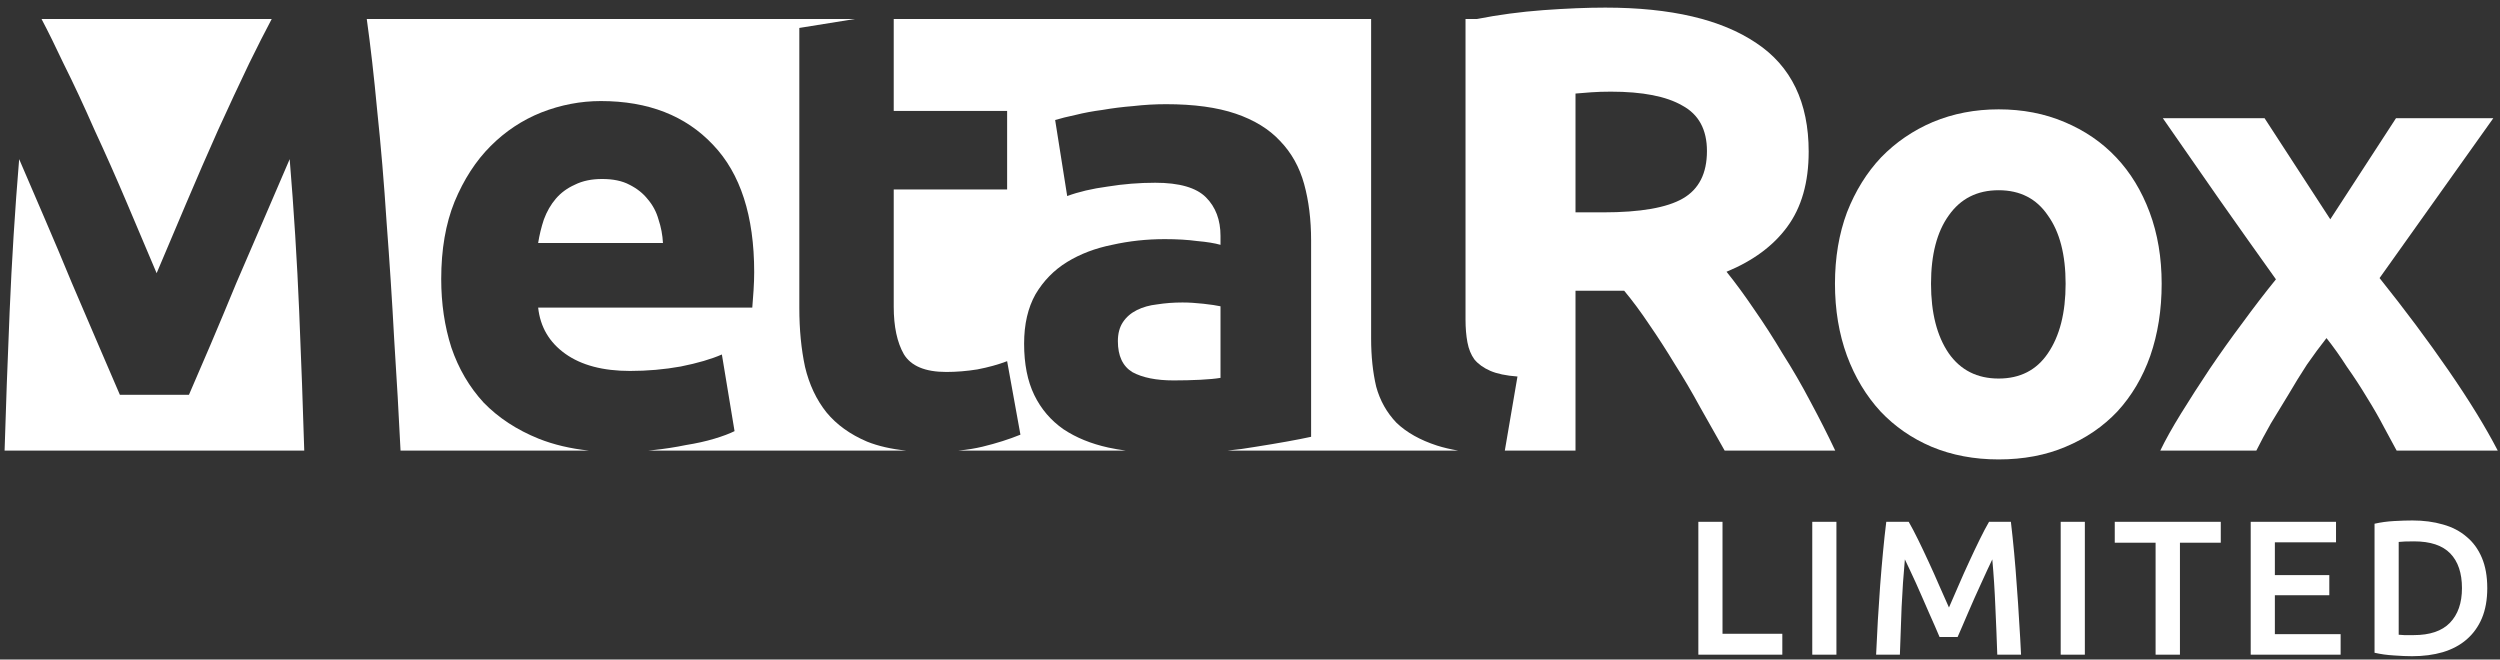
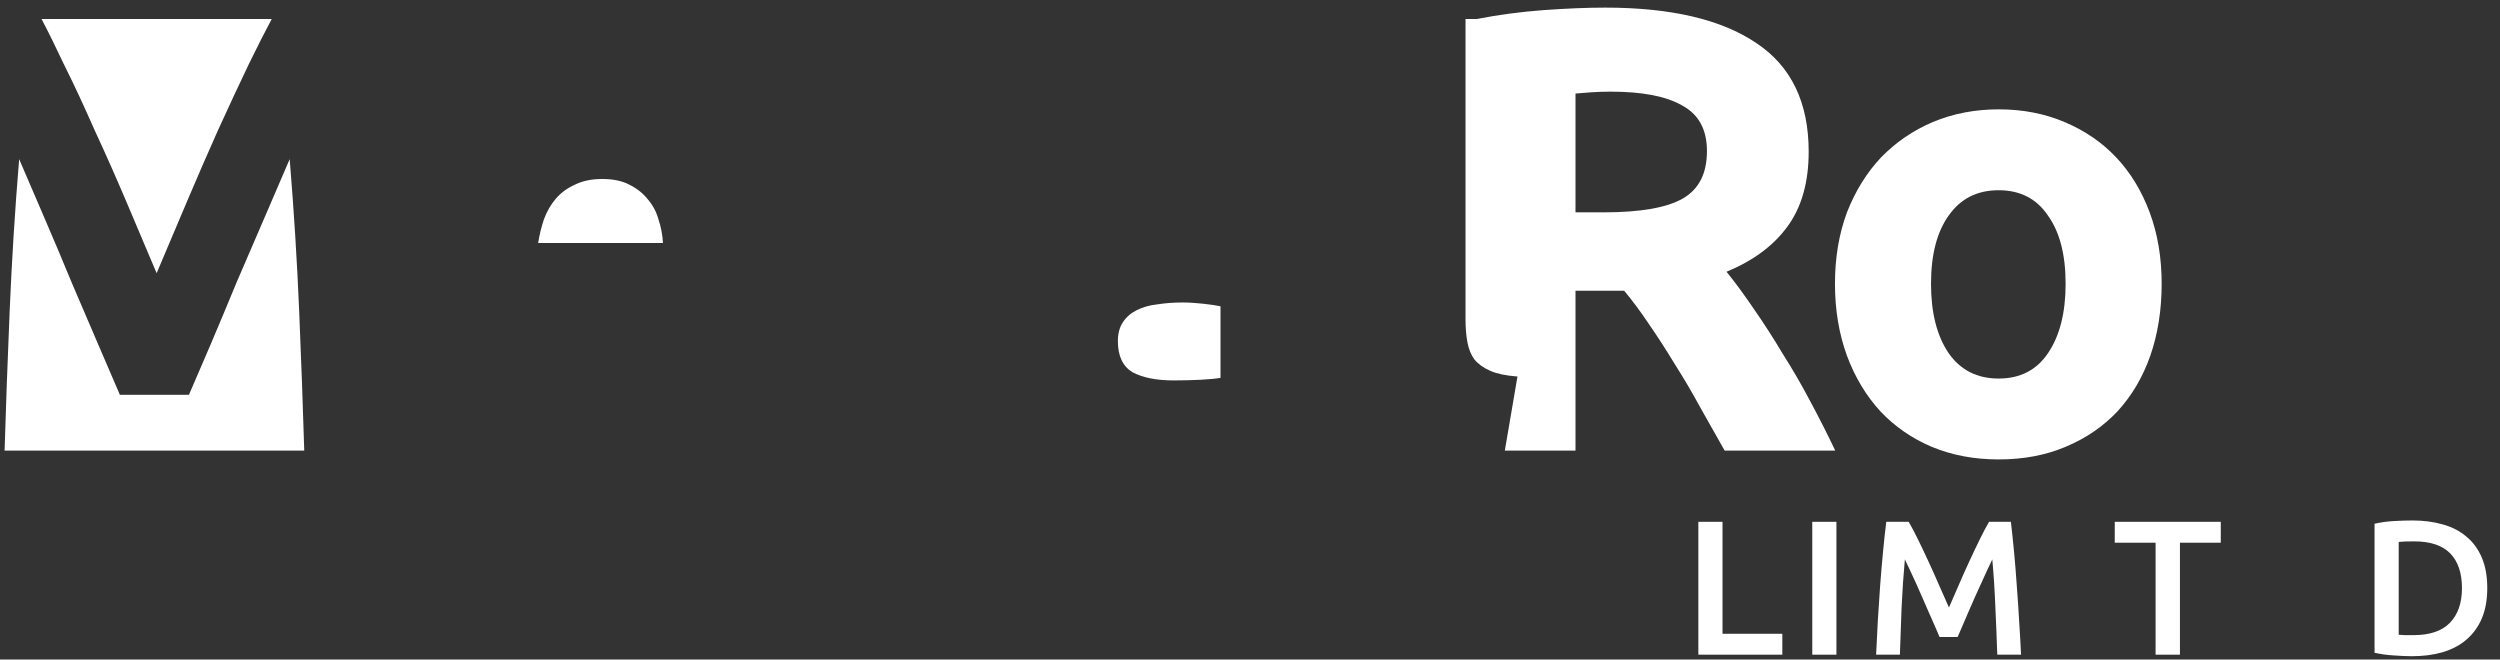
<svg xmlns="http://www.w3.org/2000/svg" width="326" height="86" viewBox="0 0 326 86" fill="none">
  <rect x="0" y="0" width="326" height="86" fill="#333333" stroke="none" />
  <path fill-rule="evenodd" clip-rule="evenodd" d="M196.229 58.755H205.446V37.908H211.791C212.89 39.227 213.989 40.71 215.087 42.358C216.186 43.951 217.285 45.654 218.383 47.467C219.537 49.279 220.635 51.147 221.679 53.07C222.778 54.992 223.849 56.888 224.893 58.755H239.313C238.324 56.668 237.253 54.553 236.099 52.41C234.946 50.213 233.737 48.126 232.474 46.148C231.265 44.116 230.029 42.193 228.766 40.38C227.502 38.512 226.294 36.864 225.14 35.436C228.601 34.008 231.238 32.058 233.05 29.586C234.918 27.059 235.852 23.79 235.852 19.78C235.852 13.353 233.572 8.629 229.013 5.607C224.453 2.531 217.889 0.993 209.319 0.993C206.957 0.993 204.265 1.103 201.244 1.322C198.278 1.542 195.394 1.927 192.592 2.477H191.104V41.662C191.104 42.764 191.186 43.755 191.352 44.636C191.517 45.517 191.82 46.261 192.26 46.867C192.756 47.472 193.444 47.968 194.326 48.354C195.207 48.739 196.391 48.987 197.878 49.097L196.229 58.755ZM210.061 11.952C209.127 11.952 208.275 11.98 207.506 12.034C206.792 12.089 206.106 12.144 205.446 12.199V27.691H209.072C213.906 27.691 217.367 27.086 219.454 25.878C221.542 24.669 222.586 22.609 222.586 19.698C222.586 16.896 221.514 14.918 219.372 13.765C217.285 12.556 214.181 11.952 210.061 11.952Z" fill="white" />
-   <path d="M178.794 2.477H116.542V14.466H131.329V24.71H116.542V39.993C116.542 42.582 116.982 44.647 117.863 46.189C118.8 47.731 120.645 48.503 123.399 48.503C124.72 48.503 126.07 48.392 127.447 48.172C128.879 47.897 130.173 47.539 131.329 47.098L133.064 56.681C131.577 57.287 129.925 57.81 128.107 58.251C127.175 58.477 126.134 58.645 124.983 58.755L146.776 58.755C146.003 58.649 145.255 58.518 144.532 58.363C142.273 57.867 140.318 57.069 138.666 55.967C137.014 54.81 135.747 53.323 134.866 51.506C133.984 49.688 133.544 47.458 133.544 44.814C133.544 42.281 134.04 40.133 135.031 38.37C136.077 36.608 137.454 35.203 139.162 34.157C140.869 33.111 142.824 32.367 145.027 31.926C147.23 31.431 149.516 31.183 151.884 31.183C153.481 31.183 154.886 31.265 156.097 31.431C157.364 31.541 158.383 31.706 159.154 31.926V30.77C159.154 28.677 158.521 26.997 157.254 25.73C155.987 24.464 153.784 23.83 150.645 23.83C148.552 23.83 146.487 23.995 144.449 24.326C142.411 24.601 140.649 25.014 139.162 25.565L137.592 15.651C138.308 15.431 139.189 15.211 140.236 14.991C141.337 14.715 142.521 14.495 143.788 14.33C145.055 14.109 146.377 13.944 147.753 13.834C149.185 13.669 150.617 13.586 152.049 13.586C155.684 13.586 158.714 13.999 161.137 14.825C163.56 15.651 165.488 16.836 166.92 18.378C168.407 19.92 169.453 21.792 170.059 23.995C170.665 26.198 170.968 28.649 170.968 31.348V56.958C169.206 57.344 166.755 57.785 163.615 58.28C162.522 58.472 161.349 58.63 160.096 58.755L190.13 58.755C189.127 58.582 188.212 58.364 187.386 58.102C185.183 57.386 183.421 56.395 182.099 55.128C180.832 53.806 179.951 52.237 179.455 50.419C179.015 48.547 178.794 46.454 178.794 44.141V2.477Z" fill="white" />
-   <path d="M118.151 58.755C116.21 58.556 114.516 58.168 113.072 57.59C110.869 56.654 109.106 55.387 107.785 53.79C106.463 52.138 105.526 50.155 104.976 47.842C104.48 45.529 104.232 42.968 104.232 40.159V3.643L111.476 2.477H47.826C48.322 6.028 48.771 9.972 49.175 14.309C49.67 18.991 50.083 23.892 50.414 29.014C50.799 34.081 51.13 39.176 51.405 44.298C51.736 49.42 52.011 54.239 52.231 58.755L76.775 58.755C74.381 58.499 72.208 57.984 70.257 57.211C67.394 56.055 64.998 54.485 63.07 52.502C61.197 50.464 59.793 48.069 58.857 45.315C57.975 42.561 57.535 39.587 57.535 36.392C57.535 32.537 58.113 29.178 59.27 26.314C60.481 23.395 62.051 20.971 63.979 19.044C65.906 17.116 68.109 15.656 70.588 14.665C73.121 13.674 75.71 13.178 78.354 13.178C84.522 13.178 89.396 15.078 92.976 18.878C96.556 22.623 98.346 28.159 98.346 35.484C98.346 36.2 98.319 36.998 98.263 37.88C98.208 38.706 98.153 39.449 98.098 40.11H70.175C70.45 42.644 71.634 44.654 73.727 46.141C75.82 47.628 78.629 48.371 82.154 48.371C84.412 48.371 86.615 48.179 88.763 47.793C90.966 47.353 92.756 46.829 94.133 46.224L95.785 56.22C95.124 56.55 94.243 56.881 93.141 57.211C92.04 57.542 90.801 57.817 89.424 58.037C88.102 58.313 86.67 58.533 85.128 58.698C84.939 58.718 84.75 58.737 84.561 58.755L118.151 58.755Z" fill="white" />
  <path d="M39.674 58.755C39.509 53.193 39.288 47.134 39.013 40.58C38.738 34.026 38.325 27.417 37.774 20.753C36.782 23.066 35.681 25.627 34.469 28.436L30.834 36.863C29.678 39.672 28.549 42.37 27.447 44.959C26.346 47.492 25.409 49.668 24.638 51.485H15.633C14.862 49.668 13.926 47.492 12.825 44.959C11.723 42.37 10.566 39.672 9.355 36.863C8.198 34.054 7.014 31.245 5.802 28.436C4.591 25.627 3.489 23.066 2.498 20.753C1.947 27.417 1.534 34.026 1.259 40.58C0.983 47.134 0.763 53.193 0.598 58.755H39.674Z" fill="white" />
  <path d="M5.415 2.477C6.276 4.108 7.231 6.042 8.281 8.278C9.603 10.922 10.952 13.813 12.329 16.953C13.761 20.037 15.165 23.204 16.542 26.453C17.919 29.703 19.213 32.76 20.425 35.623C21.637 32.76 22.931 29.703 24.308 26.453C25.685 23.204 27.062 20.037 28.439 16.953C29.87 13.813 31.22 10.922 32.487 8.278C33.582 6.042 34.564 4.108 35.432 2.477H5.415Z" fill="white" />
  <path d="M86.45 31.683C86.395 30.637 86.202 29.618 85.871 28.627C85.596 27.635 85.128 26.754 84.467 25.983C83.861 25.212 83.062 24.579 82.071 24.083C81.135 23.587 79.951 23.34 78.519 23.34C77.142 23.34 75.958 23.587 74.966 24.083C73.975 24.524 73.149 25.13 72.488 25.901C71.827 26.672 71.304 27.58 70.918 28.627C70.588 29.618 70.34 30.637 70.175 31.683H86.45Z" fill="white" />
  <path d="M153.041 49.606C154.252 49.606 155.409 49.578 156.511 49.523C157.612 49.468 158.493 49.385 159.154 49.275V39.94C158.658 39.83 157.915 39.72 156.924 39.609C155.932 39.499 155.023 39.444 154.197 39.444C153.041 39.444 151.939 39.527 150.893 39.692C149.901 39.802 149.02 40.05 148.249 40.436C147.478 40.821 146.872 41.344 146.432 42.005C145.991 42.666 145.771 43.492 145.771 44.484C145.771 46.411 146.404 47.761 147.671 48.532C148.993 49.248 150.783 49.606 153.041 49.606Z" fill="white" />
  <path fill-rule="evenodd" clip-rule="evenodd" d="M281.881 37.002C281.881 40.408 281.386 43.539 280.398 46.395C279.409 49.197 277.98 51.614 276.113 53.647C274.245 55.624 271.993 57.162 269.356 58.261C266.774 59.36 263.863 59.909 260.622 59.909C257.435 59.909 254.524 59.36 251.887 58.261C249.305 57.162 247.081 55.624 245.213 53.647C243.345 51.614 241.889 49.197 240.846 46.395C239.802 43.539 239.28 40.408 239.28 37.002C239.28 33.596 239.802 30.492 240.846 27.691C241.944 24.889 243.427 22.499 245.295 20.522C247.218 18.544 249.47 17.006 252.052 15.907C254.689 14.809 257.545 14.259 260.622 14.259C263.753 14.259 266.609 14.809 269.191 15.907C271.828 17.006 274.08 18.544 275.948 20.522C277.816 22.499 279.271 24.889 280.315 27.691C281.359 30.492 281.881 33.596 281.881 37.002ZM269.356 37.002C269.356 33.211 268.587 30.245 267.049 28.102C265.566 25.905 263.423 24.806 260.622 24.806C257.82 24.806 255.65 25.905 254.112 28.102C252.574 30.245 251.805 33.211 251.805 37.002C251.805 40.792 252.574 43.813 254.112 46.066C255.65 48.263 257.82 49.362 260.622 49.362C263.423 49.362 265.566 48.263 267.049 46.066C268.587 43.813 269.356 40.792 269.356 37.002Z" fill="white" />
-   <path d="M303.869 28.597L312.438 15.413H325.128L310.296 36.26C313.592 40.38 316.586 44.39 319.278 48.291C321.969 52.191 324.112 55.679 325.705 58.755H312.521C312.081 57.931 311.532 56.915 310.873 55.706C310.214 54.443 309.472 53.152 308.648 51.834C307.824 50.46 306.945 49.114 306.011 47.796C305.132 46.423 304.253 45.187 303.374 44.088C302.55 45.132 301.699 46.285 300.82 47.549C299.996 48.812 299.199 50.103 298.43 51.422L296.123 55.212C295.409 56.476 294.777 57.657 294.228 58.755H281.703C282.362 57.382 283.269 55.761 284.422 53.894C285.576 52.026 286.812 50.103 288.13 48.126C289.504 46.093 290.932 44.088 292.415 42.111C293.898 40.078 295.354 38.183 296.782 36.425C294.31 32.964 291.838 29.476 289.366 25.96C286.894 22.389 284.45 18.874 282.033 15.413H295.299L303.869 28.597Z" fill="white" />
  <path d="M232.415 82.644V85.369H221.465V68.044H224.615V82.644H232.415Z" fill="white" />
  <path d="M236.32 68.044H239.47V85.369H236.32V68.044Z" fill="white" />
  <path d="M248.895 68.044C249.261 68.677 249.67 69.452 250.12 70.369C250.57 71.285 251.028 72.252 251.495 73.269C251.961 74.269 252.42 75.294 252.87 76.344C253.336 77.377 253.761 78.335 254.145 79.219C254.528 78.335 254.945 77.377 255.395 76.344C255.845 75.294 256.303 74.269 256.77 73.269C257.236 72.252 257.695 71.285 258.145 70.369C258.595 69.452 259.003 68.677 259.37 68.044H262.22C262.37 69.31 262.511 70.66 262.645 72.094C262.778 73.51 262.895 74.969 262.995 76.469C263.111 77.952 263.211 79.452 263.295 80.969C263.395 82.469 263.478 83.935 263.545 85.369H260.445C260.378 83.352 260.295 81.277 260.195 79.144C260.111 77.01 259.978 74.944 259.795 72.944C259.611 73.327 259.395 73.785 259.145 74.319C258.895 74.852 258.628 75.435 258.345 76.069C258.061 76.685 257.77 77.327 257.47 77.994C257.186 78.66 256.903 79.31 256.62 79.944C256.353 80.56 256.103 81.144 255.87 81.694C255.636 82.227 255.436 82.685 255.27 83.069H252.92C252.753 82.685 252.553 82.219 252.32 81.669C252.086 81.119 251.828 80.535 251.545 79.919C251.278 79.285 250.995 78.635 250.695 77.969C250.411 77.302 250.128 76.66 249.845 76.044C249.561 75.427 249.295 74.852 249.045 74.319C248.795 73.769 248.578 73.31 248.395 72.944C248.211 74.944 248.07 77.01 247.97 79.144C247.886 81.277 247.811 83.352 247.745 85.369H244.645C244.711 83.935 244.786 82.452 244.87 80.919C244.97 79.385 245.07 77.869 245.17 76.369C245.286 74.852 245.411 73.385 245.545 71.969C245.678 70.552 245.82 69.244 245.97 68.044H248.895Z" fill="white" />
-   <path d="M268.714 68.044H271.864V85.369H268.714V68.044Z" fill="white" />
  <path d="M289.589 68.044V70.769H284.264V85.369H281.089V70.769H275.764V68.044H289.589Z" fill="white" />
-   <path d="M293.492 85.369V68.044H304.617V70.719H296.642V74.994H303.742V77.619H296.642V82.694H305.217V85.369H293.492Z" fill="white" />
  <path d="M312.79 82.769C312.973 82.785 313.215 82.802 313.515 82.819C313.815 82.819 314.223 82.819 314.74 82.819C316.857 82.819 318.432 82.285 319.465 81.219C320.515 80.135 321.04 78.627 321.04 76.694C321.04 74.727 320.532 73.219 319.515 72.169C318.498 71.119 316.923 70.594 314.79 70.594C313.857 70.594 313.19 70.619 312.79 70.669V82.769ZM324.34 76.694C324.34 78.194 324.107 79.502 323.64 80.619C323.173 81.719 322.507 82.644 321.64 83.394C320.79 84.127 319.757 84.677 318.54 85.044C317.34 85.394 316.007 85.569 314.54 85.569C313.84 85.569 313.048 85.535 312.165 85.469C311.282 85.419 310.44 85.302 309.64 85.119V68.294C310.44 68.11 311.29 67.994 312.19 67.944C313.09 67.894 313.89 67.869 314.59 67.869C316.04 67.869 317.365 68.044 318.565 68.394C319.765 68.727 320.79 69.26 321.64 69.994C322.507 70.71 323.173 71.627 323.64 72.744C324.107 73.844 324.34 75.16 324.34 76.694Z" fill="white" />
</svg>